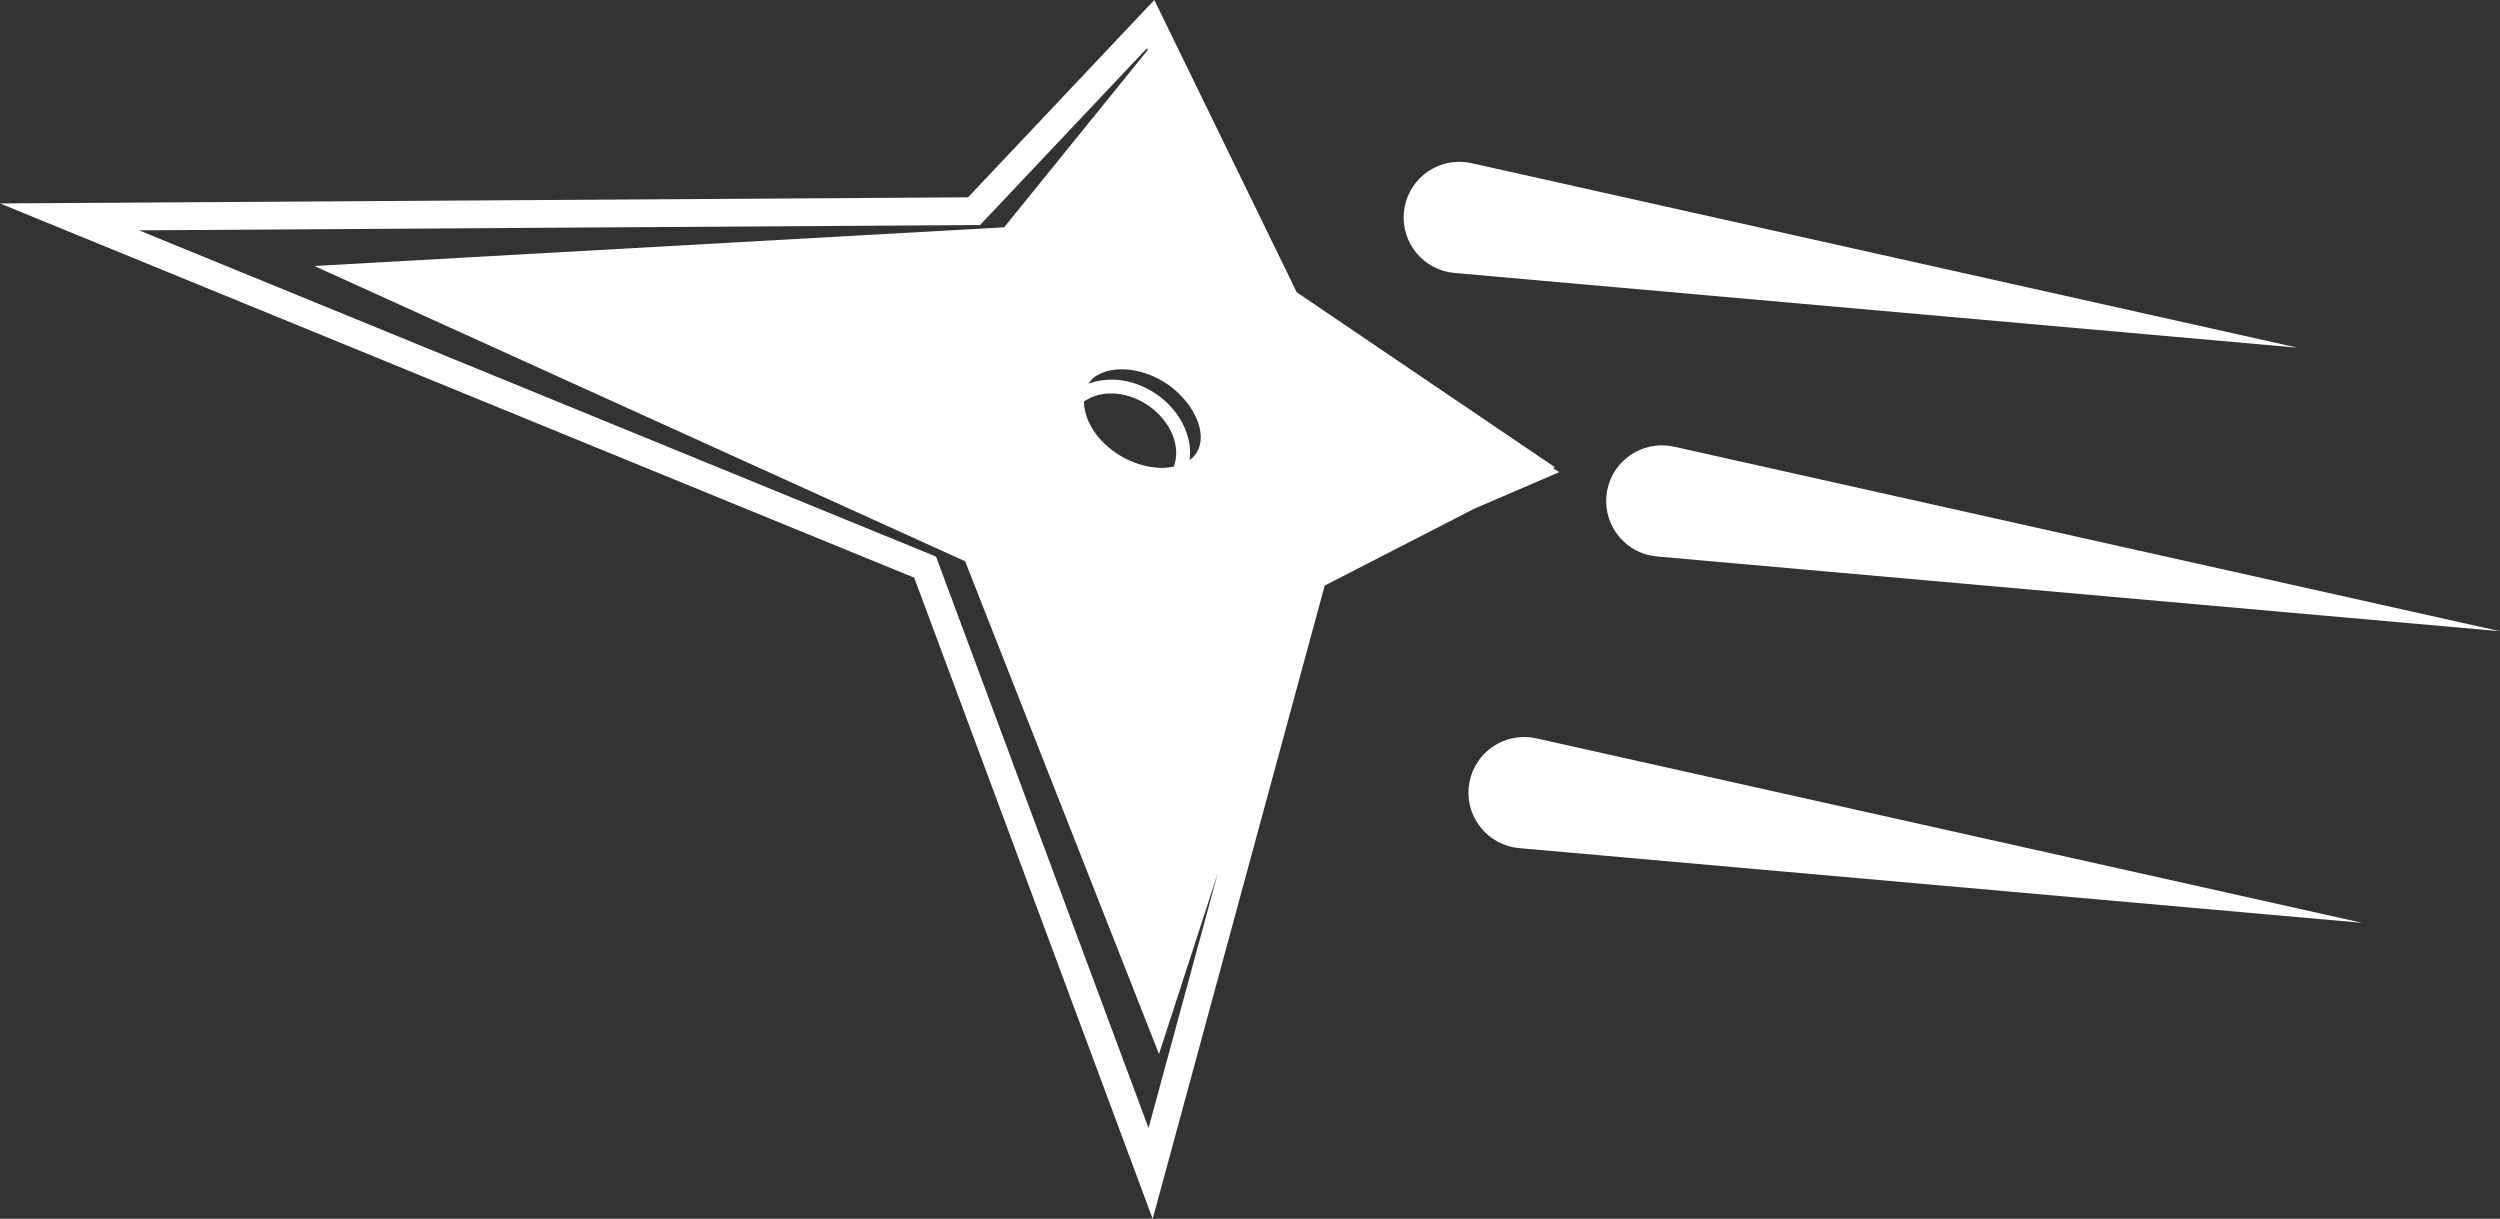
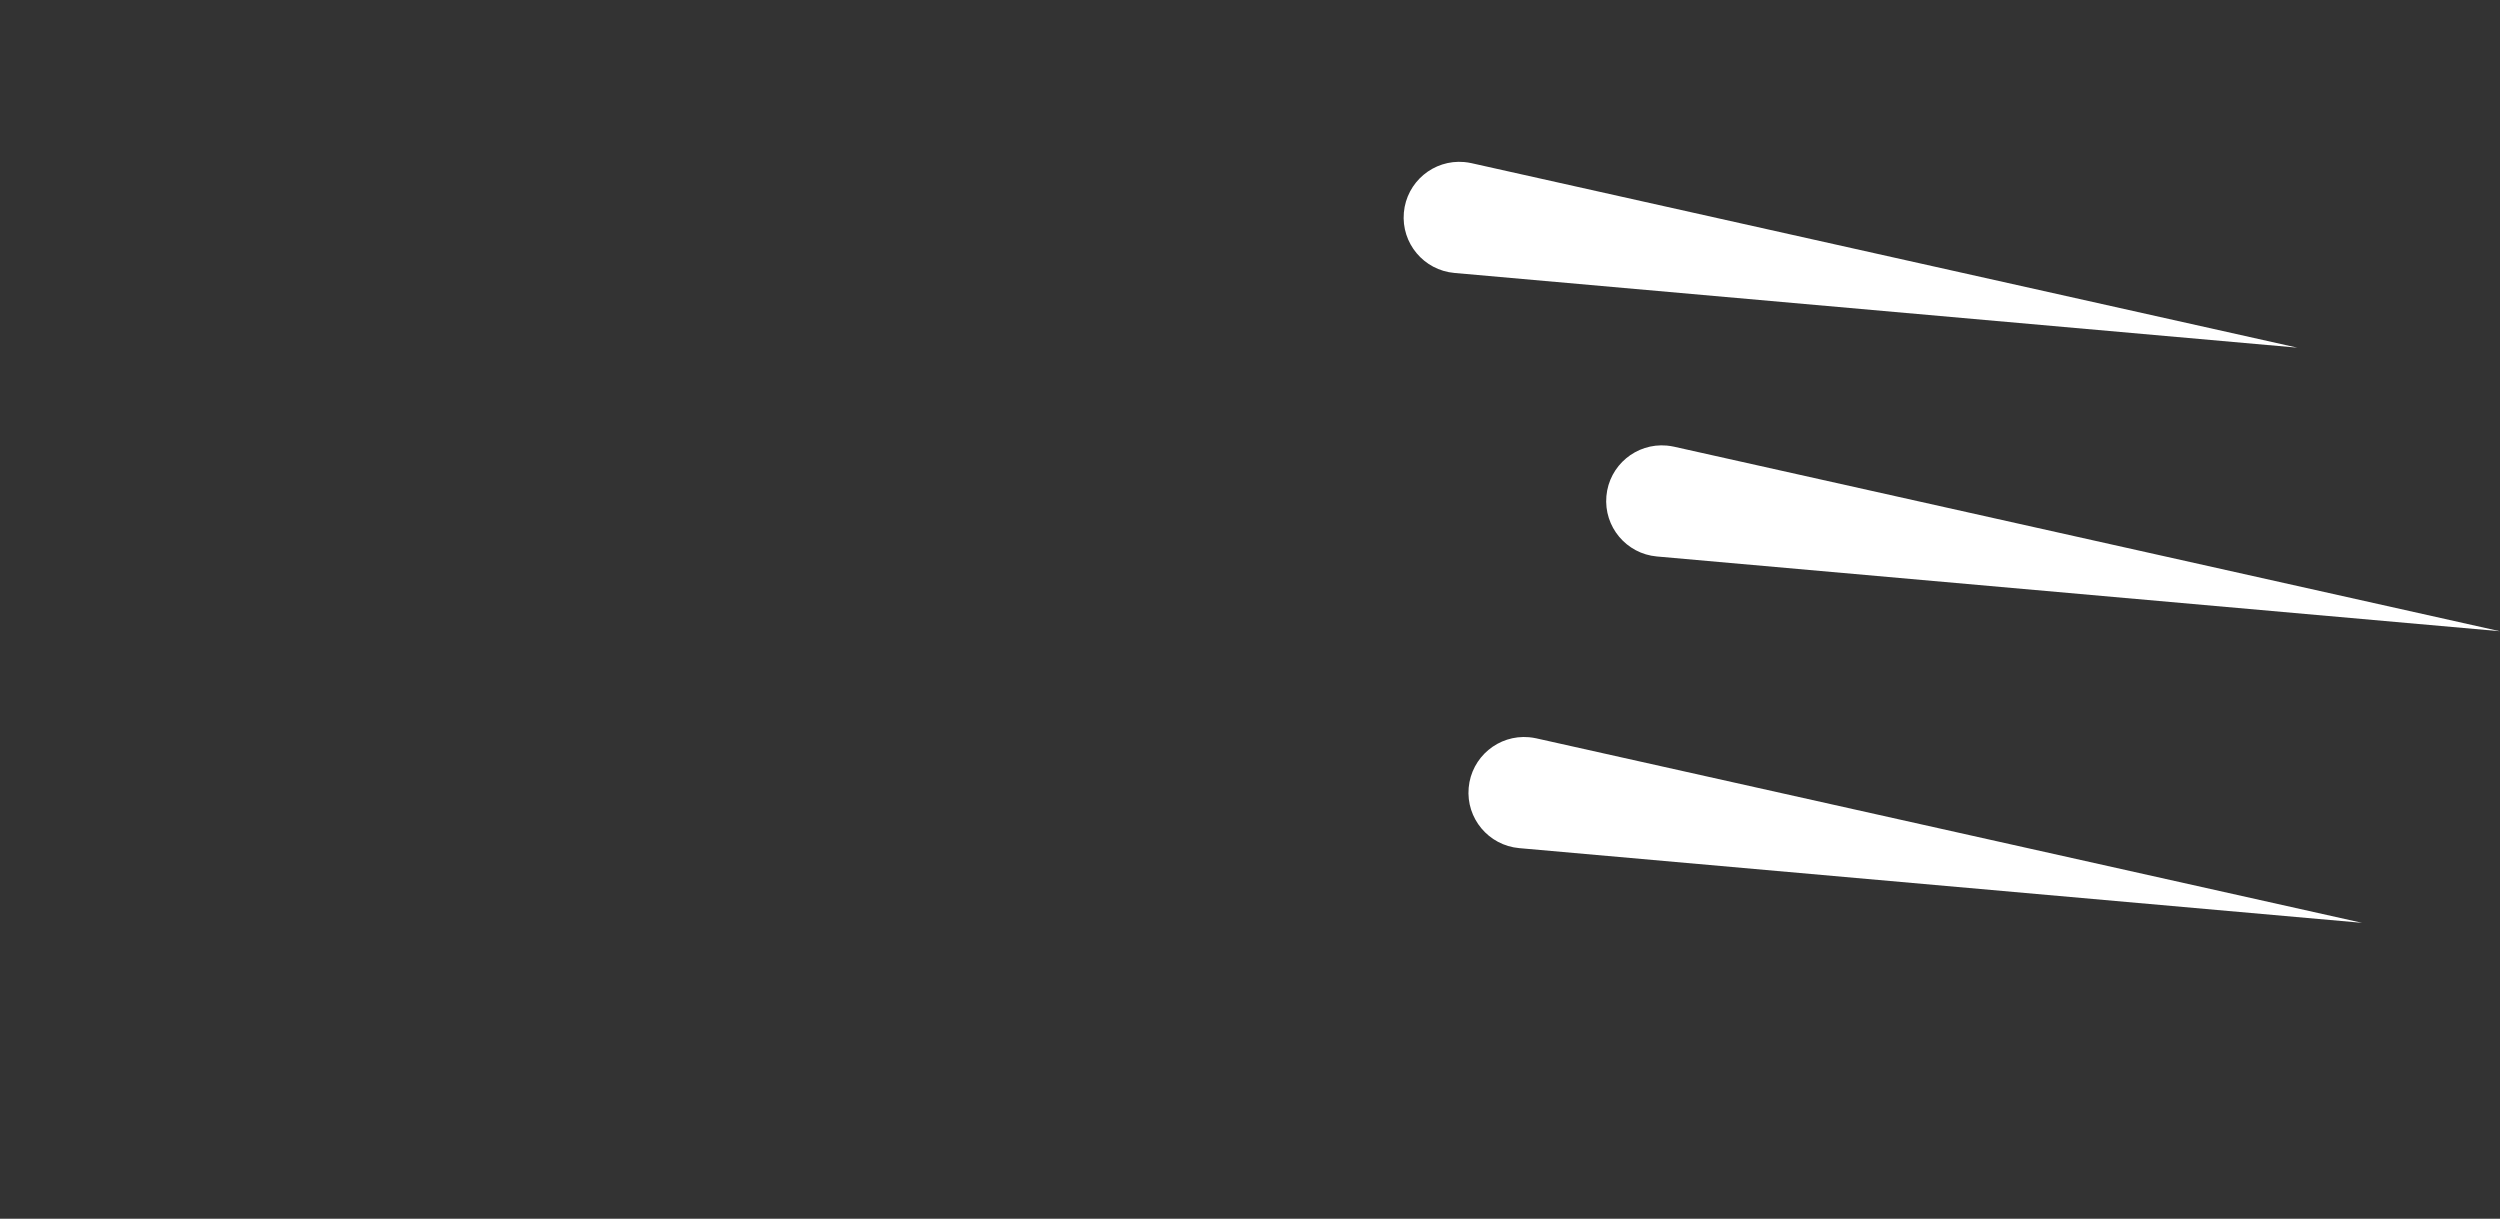
<svg xmlns="http://www.w3.org/2000/svg" fill="#000000" height="349.1" preserveAspectRatio="xMidYMid meet" version="1" viewBox="0.0 0.0 716.1 349.1" width="716.1" zoomAndPan="magnify">
  <rect x="0.0" y="0.0" width="716.1" height="349.1" fill="#333333" stroke="none" />
  <defs>
    <clipPath id="a">
      <path d="M 0 0 L 447 0 L 447 349.129 L 0 349.129 Z M 0 0" />
    </clipPath>
    <clipPath id="b">
      <path d="M 460 127 L 716.059 127 L 716.059 181 L 460 181 Z M 460 127" />
    </clipPath>
  </defs>
  <g>
    <g clip-path="url(#a)" id="change1_2">
-       <path d="M 280.734 64.449 L 328.527 13.828 L 328.762 14.312 L 287.629 65.109 L 90.035 76.191 L 276.453 160.773 L 331.977 301.918 L 348.852 250.023 L 328.992 323.125 L 268.117 159.434 L 39.828 65.98 Z M 336.902 129.195 C 336.977 130.777 336.727 132.281 336.215 133.668 C 334.812 133.945 333.309 134.09 331.66 133.98 C 325.297 133.535 318.984 130.324 314.781 125.383 C 312 122.105 310.555 118.488 310.465 115.035 C 312.625 113.531 315.285 112.691 318.203 112.691 C 319.461 112.691 320.75 112.832 322.055 113.129 C 330.059 114.926 336.574 121.984 336.902 129.195 Z M 343.918 124.438 C 344.113 127.082 343.336 129.367 341.672 131.039 C 341.398 131.312 341.039 131.516 340.727 131.754 C 340.836 130.859 340.922 129.953 340.879 129.02 C 340.469 119.953 332.754 111.449 322.926 109.242 C 318.984 108.375 315.125 108.668 311.754 109.918 C 312.246 109.188 312.789 108.492 313.586 107.938 C 315.598 106.52 318.316 105.785 321.34 105.785 C 323.02 105.785 324.789 106.012 326.586 106.477 C 336.668 109.078 343.438 117.824 343.918 124.438 Z M 330.176 349.129 L 379.449 167.73 L 422.262 145.723 L 446.625 135.242 L 444.871 134.102 L 445.391 133.832 L 371.449 83.73 L 330.641 0 L 277.285 56.52 L 0 58.27 L 261.871 165.477 L 330.176 349.129" fill="#ffffff" />
-     </g>
+       </g>
    <g id="change1_3">
      <path d="M 416.598 78.184 L 658.051 99.586 L 421.484 46.734 C 420.84 46.598 420.09 46.473 419.414 46.414 C 410.645 45.637 402.898 52.117 402.121 60.891 C 401.344 69.66 407.824 77.402 416.598 78.184" fill="#ffffff" />
    </g>
    <g clip-path="url(#b)" id="change1_1">
      <path d="M 477.426 127.629 C 468.656 126.852 460.914 133.336 460.137 142.105 C 459.355 150.879 465.84 158.621 474.609 159.398 L 716.062 180.805 L 479.496 127.949 C 478.852 127.812 478.102 127.691 477.426 127.629" fill="#ffffff" />
    </g>
    <g id="change1_4">
      <path d="M 420.688 225.645 C 419.906 234.414 426.391 242.156 435.16 242.938 L 676.613 264.34 L 440.047 211.488 C 439.402 211.352 438.652 211.227 437.977 211.168 C 429.207 210.391 421.465 216.871 420.688 225.645" fill="#ffffff" />
    </g>
  </g>
</svg>